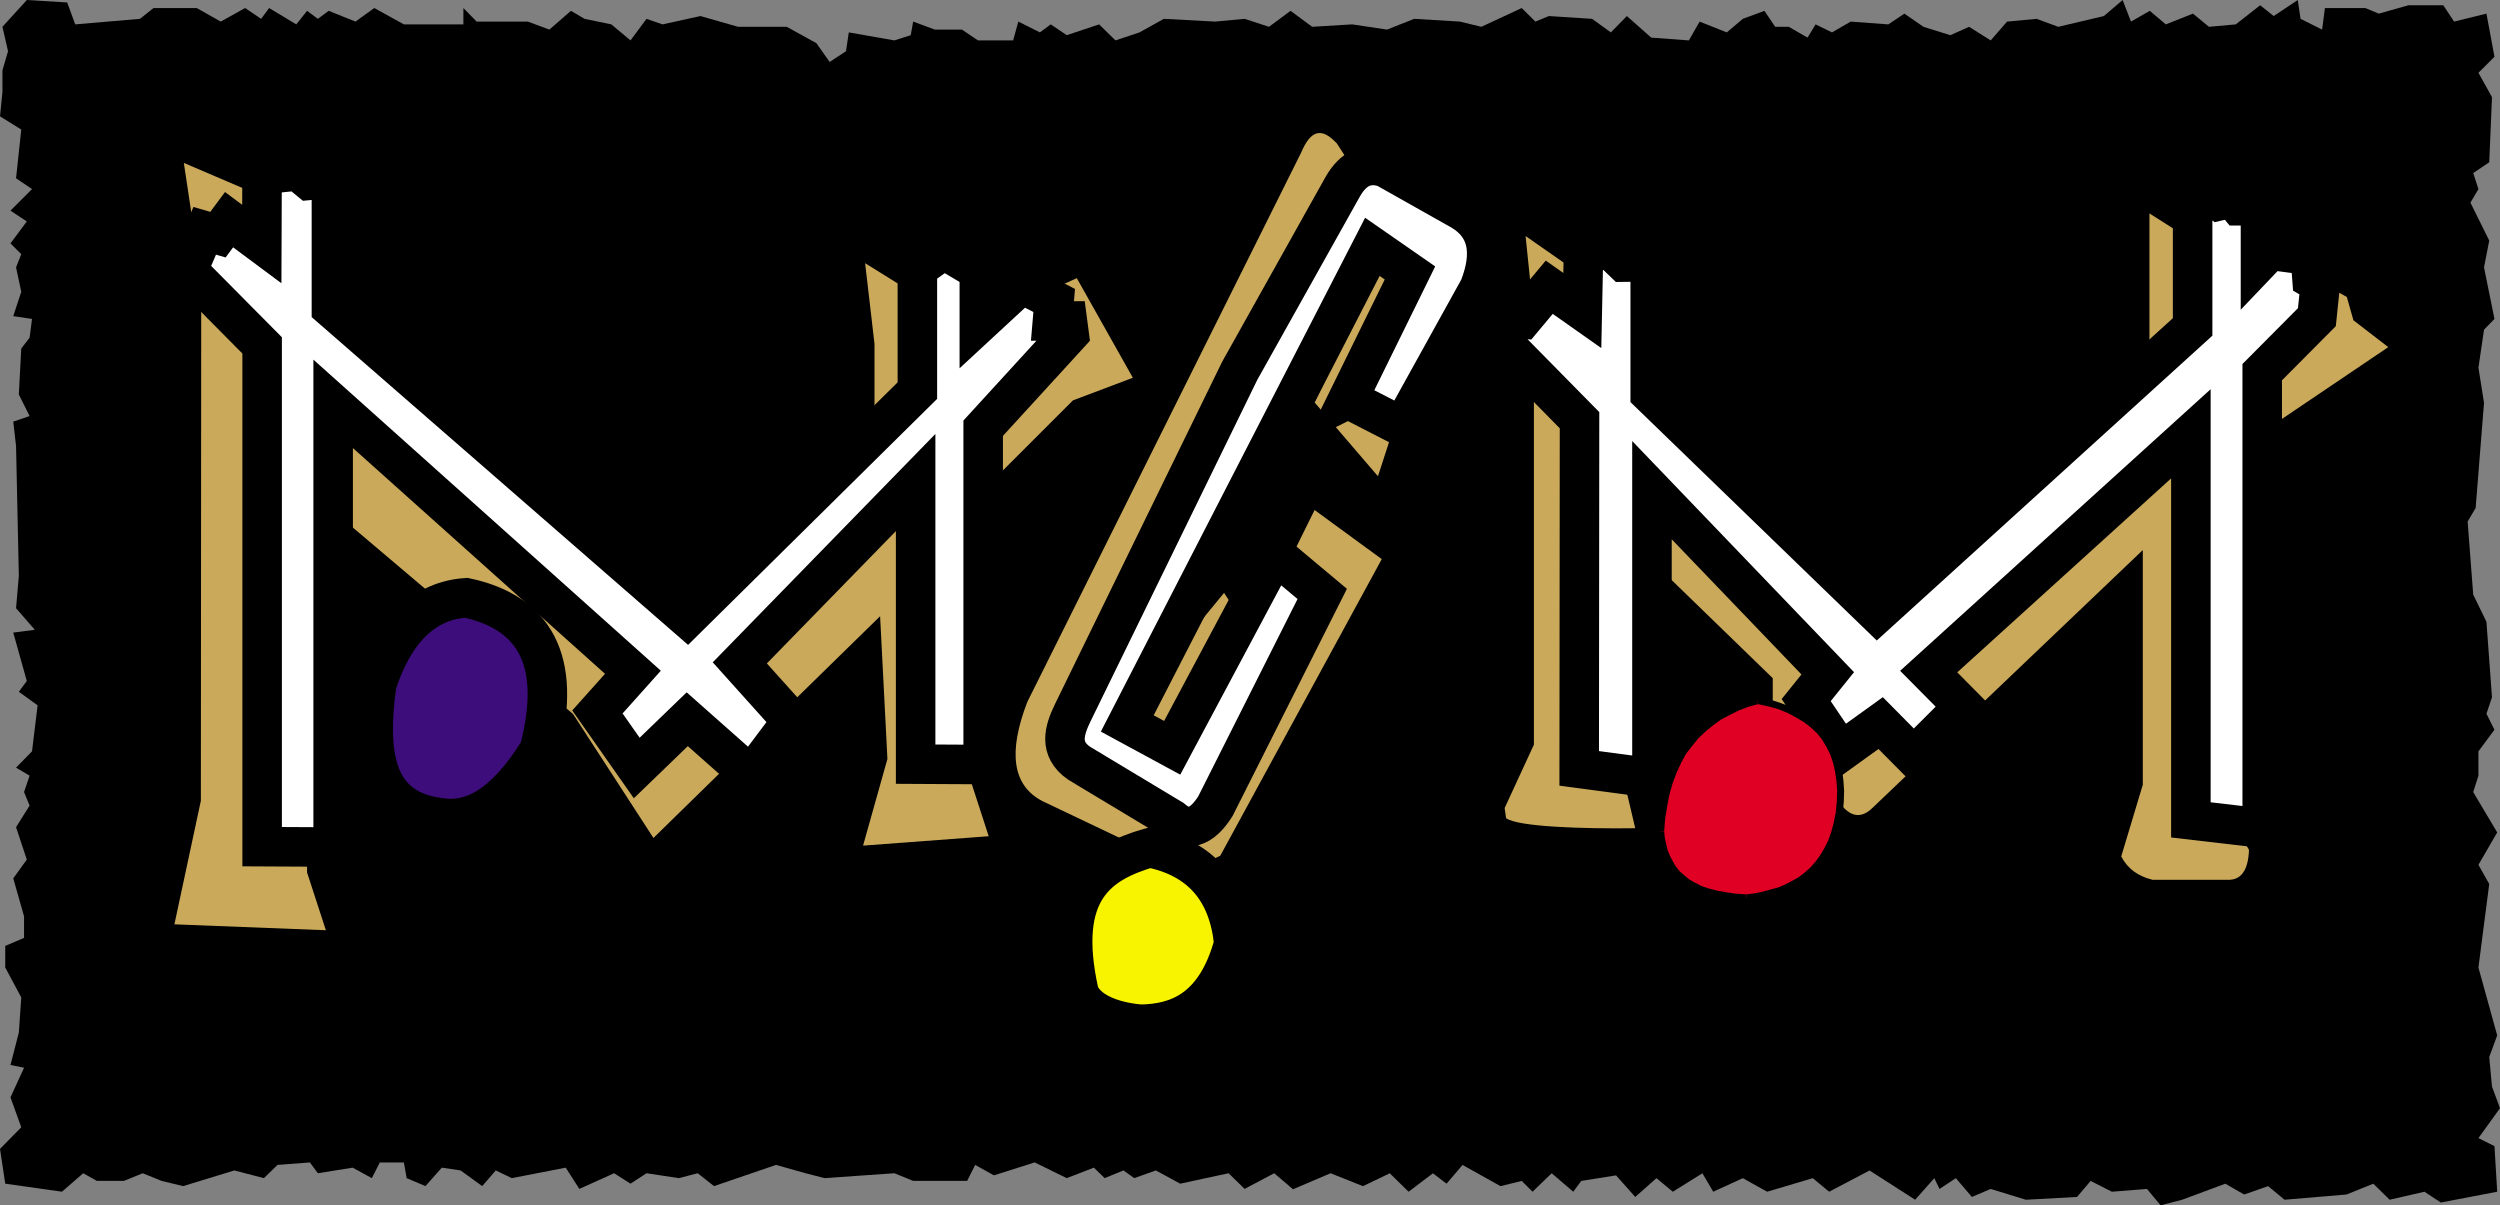
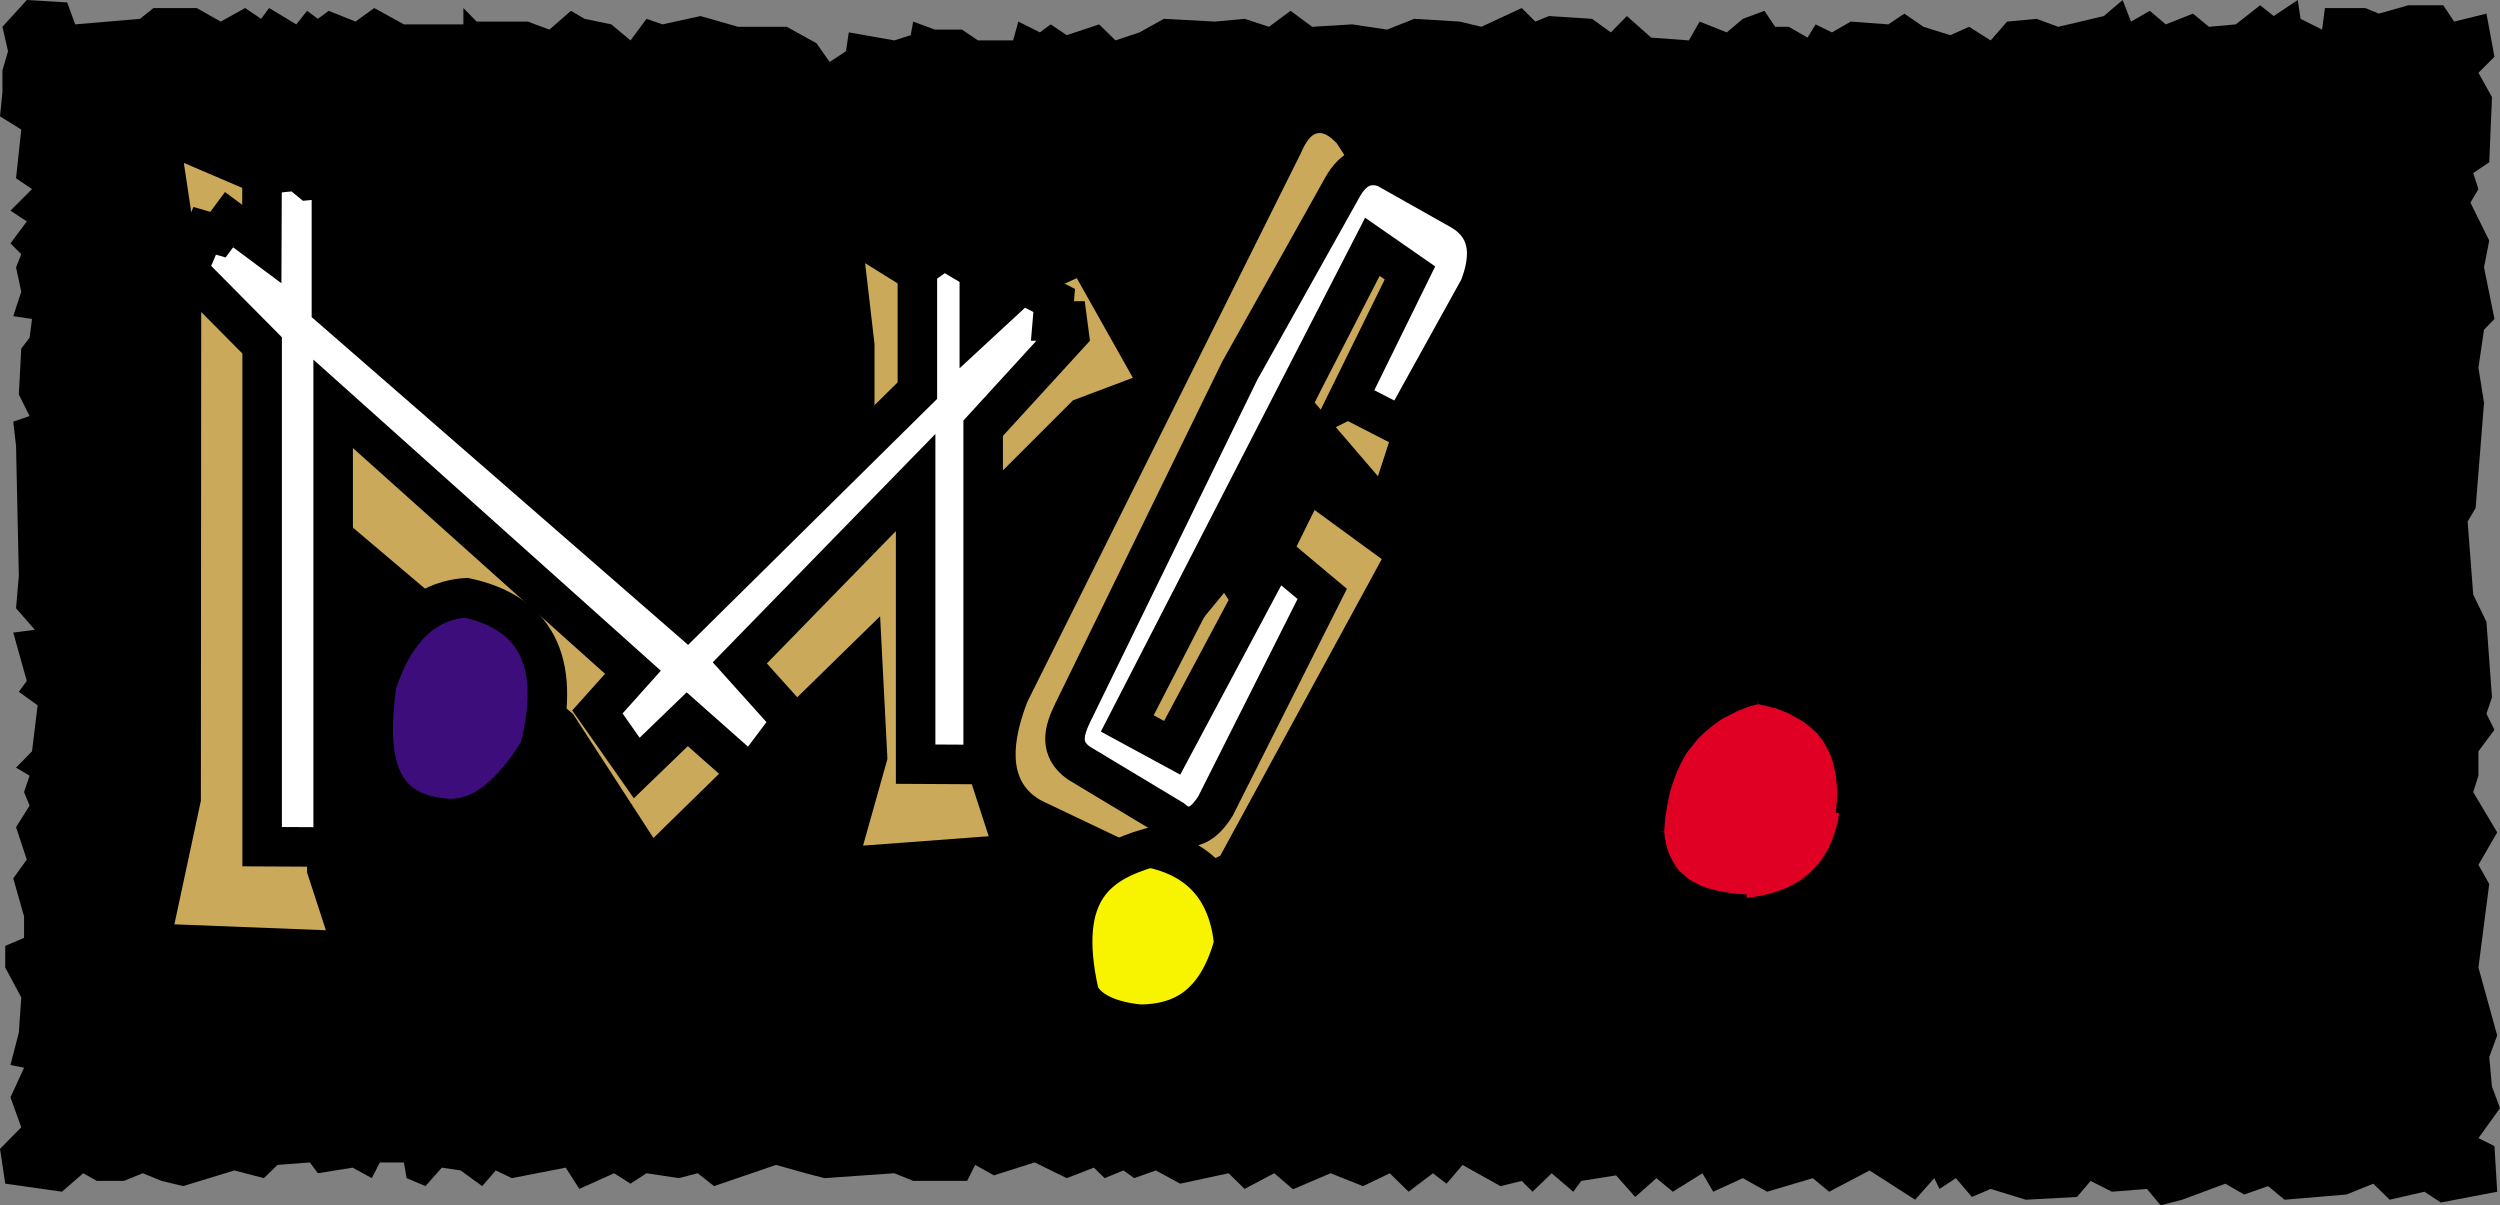
<svg xmlns="http://www.w3.org/2000/svg" xmlns:ns1="http://www.inkscape.org/namespaces/inkscape" width="643" height="310" id="svg2" version="1.1" ns1:version="0.47 r22583">
  <rect width="100%" height="100%" fill="#808080" stroke="none" />
  <g ns1:label="Layer 1" ns1:groupmode="layer" id="layer1" transform="translate(-101.537,-715.423)">
    <path style="fill:#000000;fill-rule:nonzero;stroke:none" d="m 443.77,1017.179 -9.669,4.122 -4.84,-4.122 -7.608,4.028 -4.122,-4.028 -12.448,2.685 -6.265,-3.404 -5.559,1.978 -2.768,-1.978 -4.84,1.978 -2.768,-2.697 -6.984,2.697 -8.244,-4.039 -10.481,3.321 -4.828,-2.685 -2.061,4.11 -13.885,0 -4.828,-1.967 -17.995,1.26 -4.84,-1.26 -7.608,-2.143 -15.946,5.453 -4.204,-3.309 -4.84,1.26 -8.326,-1.26 -4.11,2.685 -4.216,-2.685 -8.95,4.028 -3.498,-5.465 -13.873,2.697 -4.122,-1.978 -3.486,4.028 -5.559,-4.028 -4.828,-0.718 -4.216,4.746 -4.828,-2.049 -0.718,-4.039 -6.183,0 -2.061,4.039 -4.923,-2.697 -8.95,1.437 -2.061,-2.779 -8.326,0.636 -3.498,3.404 -7.608,-1.978 -13.166,4.028 -5.547,-1.343 -4.84,-1.967 -4.828,1.967 -6.984,0 -3.498,-1.967 -5.464,4.746 -14.591,-2.061 -1.343,-8.95 5.464,-5.559 -2.779,-7.69 3.498,-7.62 -3.498,-0.707 2.155,-8.338 0.624,-9.045 -4.122,-7.69 0,-5.559 4.84,-2.061 0,-5.547 -2.779,-9.763 3.486,-4.828 -2.768,-8.338 3.486,-5.547 -1.425,-3.486 1.425,-4.216 -3.486,-2.061 4.11,-4.204 1.437,-11.824 -4.828,-3.486 2.049,-2.779 -3.486,-12.448 5.547,-0.718 -4.828,-5.547 0.718,-8.326 -0.718,-33.399 -0.718,-6.265 4.204,-1.437 -2.768,-5.547 0.624,-11.824 2.143,-2.779 0.624,-4.828 -4.828,-0.718 2.061,-6.265 -1.343,-6.277 1.343,-3.403 -2.779,-2.768 4.204,-5.641 -4.204,-2.779 5.547,-5.547 -4.11,-2.779 1.343,-12.53 -5.464,-3.403 0.624,-6.277 0,-5.547 1.437,-4.923 -1.437,-6.277 6.265,-6.889 10.387,0.624 2.061,5.641 16.652,-1.425 3.498,-2.779 11.105,0 6.171,3.486 6.277,-3.486 4.11,2.779 2.061,-2.779 6.984,4.204 2.779,-3.486 2.779,2.061 2.779,-2.061 6.889,2.768 4.84,-3.486 7.608,4.204 15.31,0 0,-4.204 3.403,3.486 13.166,0 5.547,2.061 5.547,-4.828 3.498,2.061 6.889,1.425 4.934,4.122 4.11,-5.547 4.122,1.425 9.763,-2.143 9.669,2.768 12.53,0 7.62,4.216 3.403,4.828 4.204,-2.768 0.718,-4.84 11.73,2.061 4.204,-1.343 0.624,-3.498 5.559,2.061 6.984,0 4.122,2.779 9.045,0 1.343,-4.84 5.547,2.779 2.779,-2.061 4.122,2.779 8.326,-2.779 4.204,4.122 6.183,-2.061 6.265,-3.486 13.155,0.707 7.62,-0.707 6.265,2.049 5.547,-4.11 5.559,4.11 10.293,-0.624 8.962,1.343 6.984,-2.768 11.73,0.707 5.547,1.343 10.387,-4.828 3.498,3.486 3.486,-1.425 11.105,0.718 4.828,3.486 4.122,-4.204 6.265,5.547 9.681,0.718 2.768,-4.84 6.984,2.779 4.122,-3.486 5.559,-2.061 2.768,4.11 3.498,0 4.828,2.779 2.061,-3.403 4.216,2.061 4.828,-2.779 9.669,0.718 4.122,-2.768 4.923,3.392 6.901,2.155 4.828,-2.155 5.559,3.498 4.204,-4.84 7.608,-0.707 5.559,2.049 11.73,-2.768 4.828,-4.122 2.155,5.547 4.828,-2.768 4.122,3.486 6.984,-2.768 4.122,3.392 6.889,-0.624 6.277,-4.923 3.486,2.779 6.183,-4.122 0.718,4.84 5.547,2.768 0.718,-5.547 10.387,0 3.486,1.437 7.62,-2.155 8.95,0 2.779,4.204 8.326,-2.049 2.061,11.094 -4.122,4.122 3.486,6.265 -0.707,16.747 -4.122,2.779 1.343,4.122 -2.061,3.486 4.84,9.763 -1.343,6.889 2.685,13.261 -2.685,2.768 -1.437,9.763 1.437,9.045 -2.155,27.039 -2.061,3.498 1.437,18.796 3.403,6.984 1.425,19.432 -1.425,4.216 2.061,4.122 -4.122,5.547 0,6.265 -1.343,4.216 6.171,10.375 -4.828,8.338 2.779,4.923 -2.779,21.493 4.828,17.453 -2.049,5.559 0.707,7.608 2.061,5.547 -5.547,7.702 4.122,2.061 0.707,11.73 -14.497,2.779 -4.216,-2.779 -8.95,2.061 -4.204,-4.122 -6.901,2.779 -15.934,1.343 -4.216,-3.498 -6.171,2.155 -4.84,-2.779 -11.105,4.122 -5.547,1.437 -3.498,-4.216 -9.033,0.718 -5.464,-2.779 -3.498,4.122 -13.155,0.718 -9.045,-2.779 -4.84,2.061 -4.122,-4.829 -4.204,2.768 -1.343,-2.768 -4.923,5.547 -11.73,-7.525 -10.387,5.464 -4.216,-3.486 -11.73,3.486 -6.265,-3.486 -7.608,3.486 -2.779,-4.746 -7.608,4.746 -4.216,-3.486 -5.453,4.829 -4.934,-5.547 -8.95,1.425 -2.061,2.779 -5.547,-4.746 -4.923,4.746 -2.779,-2.779 -5.464,1.343 -9.763,-5.453 -4.11,4.829 -3.498,-2.685 -6.265,4.746 -4.84,-4.746 -6.889,3.309 -8.326,-3.309" id="path4309-5" />
    <path style="fill:#caa95b;fill-rule:nonzero;stroke:none" d="m 148.82,757.325 4.475,29.736 -0.094,134.314 -6.807,31.786 38.958,1.519 -4.84,-14.862 0,-98.678 68.411,57.93 20.68,31.88 58.295,-57.035 1.884,36.708 -6.265,22.293 32.315,-2.414 -5.818,-17.912 0,-66.704 27.487,-27.487 15.404,-5.818 -14.415,-25.614 -27.934,12.625 -26.51,-16.476 2.414,20.774 0,29.995 -48.167,48.261 -97.241,-85.511 0,-25.52 -32.233,-13.791" id="path4311-2" />
    <path style="fill:#ffffff;fill-rule:nonzero;stroke:#000000;stroke-width:10.163;stroke-linecap:butt;stroke-linejoin:miter;stroke-miterlimit:4" d="m 168.959,756.618 3.851,3.309 5.288,-0.542 2.956,2.426 5.724,-0.542 0,33.399 91.517,79.693 59.19,-58.472 0,-33.846 1.519,-1.884 1.884,1.884 3.392,-2.414 3.321,1.967 2.956,-3.851 2.862,0.989 0,19.785 12.001,-11.105 0.989,-3.851 3.392,0.895 -0.977,6.265 3.851,1.978 -0.448,5.276 3.851,0 0.448,3.403 -22.117,24.178 0,86.5 -17.371,-0.094 0,-72.439 -45.223,46.389 13.426,14.945 -10.564,14.061 -16.381,-14.509 -12.99,12.542 -10.116,-14.415 9.139,-10.21 -77.103,-69.035 0,113.987 -18.266,-0.094 0,-128.932 -21.493,-21.681 1.437,-4.381 3.403,0.989 1.884,-4.393 3.403,0.989 2.862,-3.851 8.42,6.265 0.082,-21.575 z" stroke-miterlimit="4" id="path4313-7" />
    <path style="fill:#3d0d7b;fill-rule:nonzero;stroke:#000000;stroke-width:10.163;stroke-linecap:butt;stroke-linejoin:miter;stroke-miterlimit:4" d="m 221.436,869.169 c 17.1,3.674 24.979,15.581 18.796,39.217 -9.398,15.133 -17.995,18.713 -25.956,17.288 -16.664,-2.249 -18.278,-16.664 -15.852,-34.294 4.569,-14.061 12.354,-21.493 23.012,-22.211 z" stroke-miterlimit="4" id="path4315-6" />
    <path style="fill:#caa95b;fill-rule:nonzero;stroke:none" d="m 439.648,818.929 8.597,-17.818 -8.15,-13.52 -57.4,111.22 4.746,4.299 28.924,-35.201 7.255,11.105 16.028,-32.41 17.277,12.625 -41.537,76.29 -8.15,3.851 -37.615,-17.912 c -7.702,-4.028 -8.856,-12.53 -3.851,-25.52 l 70.39,-141.204 c 2.497,-5.912 5.276,-6.63 9.221,-2.414 l 25.52,39.57 -14.957,46.024 -16.299,-18.984" id="path4317-1" />
    <path style="fill:#ffffff;fill-rule:nonzero;stroke:#000000;stroke-width:10.163;stroke-linecap:butt;stroke-linejoin:miter;stroke-miterlimit:4" d="m 448.245,818.034 15.934,-32.41 -9.669,-6.713 -63.041,122.584 11.553,6.265 26.51,-49.698 12.083,10.116 -27.487,54.621 c -3.58,5.641 -7.255,6.63 -11.105,3.321 l -23.989,-14.427 c -5.194,-3.663 -3.851,-8.326 -1.531,-13.072 l 42.891,-87.831 26.51,-47.378 c 2.779,-4.828 6.442,-6.442 11.011,-4.828 l 19.703,11.105 c 6.536,4.028 7.973,10.646 4.381,19.785 l -19.785,35.731 -13.967,-7.172 z" stroke-miterlimit="4" id="path4319-4" />
    <path style="fill:#f8f400;fill-rule:nonzero;stroke:#000000;stroke-width:10.163;stroke-linecap:butt;stroke-linejoin:miter;stroke-miterlimit:4" d="m 397.204,933.458 c 13.072,2.603 20.327,10.929 21.669,24.625 -4.569,16.923 -14.321,20.68 -24.084,20.774 -9.857,-0.895 -14.686,-4.746 -15.757,-8.244 -5.83,-26.321 5.099,-33.305 18.172,-37.156 z" stroke-miterlimit="4" id="path4321-2" />
-     <path style="fill:#caa95b;fill-rule:nonzero;stroke:none" d="m 493.915,776.132 24.802,17.288 -0.448,25.603 66.527,62.947 69.577,-63.748 0,-47.908 18.348,11.635 0,28.747 24.719,-23.188 7.702,4.299 1.696,5.994 8.962,6.901 -43.079,29.1 -0.448,86.854 7.702,13.343 c -0.177,5.276 -2.061,7.879 -5.547,7.702 l -19.255,0 c -3.757,-0.907 -6.442,-2.874 -8.055,-6.006 l 5.547,-18.442 0,-60.356 -69.565,66.35 c -2.697,2.603 -5.288,2.332 -7.702,-0.448 l -17.912,-26.945 0,-6.006 -39.217,-38.051 0,60.344 3.851,16.299 c -13.614,0.177 -30.184,-0.353 -33.222,-2.591 l -0.365,-2.603 7.525,-16.299 0,-109.948 -2.143,-20.868" id="path4323-3" />
-     <path style="fill:#ffffff;fill-rule:nonzero;stroke:#000000;stroke-width:10.163;stroke-linecap:butt;stroke-linejoin:miter;stroke-miterlimit:4" d="m 508.86,778.193 7.702,2.143 2.603,2.508 6.807,-0.082 0,33.929 58.377,56.505 81.13,-73.687 0,-35.012 2.143,-0.813 4.652,3.403 3.403,-0.801 1.708,2.061 5.547,0 0,14.05 7.254,-7.608 2.603,1.696 -0.448,4.216 3.392,0.448 0.448,5.994 2.155,1.26 -0.895,8.597 -14.061,14.144 0,117.297 -18.348,-2.143 0,-99.302 -67.434,61.157 8.962,9.045 -12.813,12.801 -8.503,-8.597 -10.21,7.349 -8.95,-13.261 5.547,-6.889 -45.211,-47.107 0,74.052 -18.713,-2.497 0.082,-89.551 -22.741,-23.094 3.403,-3.403 4.746,0.448 6.807,-8.15 8.503,5.994 0.353,-17.1 z" stroke-miterlimit="4" id="path4325-2" />
    <path style="fill:#df0024;fill-rule:nonzero;stroke:none" d="m 553.635,895.584 c 16.028,3.038 23.012,12.801 20.951,29.006 -2.414,14.874 -11.812,20.421 -23.813,21.763 -15.852,-0.542 -21.316,-7.431 -22.117,-17.1 1.072,-19.255 10.293,-29.642 24.979,-33.67" id="path4327-2" />
    <path style="fill:#000000;fill-rule:nonzero;stroke:none" d="m 575.481,924.779 0,-0.094 0.271,-2.956 0.094,-2.862 -0.188,-2.779 -0.353,-2.591 -0.542,-2.508 -0.895,-2.238 -0.977,-2.155 -1.26,-1.967 -1.519,-1.884 -1.696,-1.613 -1.884,-1.425 -2.155,-1.343 -2.32,-1.166 -2.603,-0.989 -2.768,-0.895 -2.874,-0.624 -0.353,1.79 2.862,0.624 2.603,0.718 2.414,0.989 2.143,1.154 1.978,1.166 1.873,1.437 1.531,1.437 1.343,1.696 1.072,1.79 0.989,1.967 0.707,2.061 0.542,2.332 0.353,2.414 0.188,2.603 -0.094,2.685 -0.271,2.956 0,-0.094 1.79,0.365 0,-0.094 0,0.094" id="path4329-1" />
-     <path style="fill:#000000;fill-rule:nonzero;stroke:none" d="m 550.773,947.249 0.082,0 2.332,-0.271 2.155,-0.448 2.143,-0.53 1.967,-0.718 2.061,-0.813 1.884,-0.895 1.79,-1.072 1.613,-1.248 1.613,-1.437 1.425,-1.613 1.26,-1.696 1.248,-1.978 0.989,-2.143 0.801,-2.414 0.813,-2.508 0.53,-2.685 -1.79,-0.365 -0.53,2.685 -0.636,2.332 -0.801,2.238 -0.989,1.967 -1.072,1.79 -1.248,1.708 -1.26,1.425 -1.437,1.26 -1.602,1.248 -1.613,0.895 -1.708,0.895 -1.873,0.813 -1.978,0.53 -1.967,0.542 -2.143,0.448 -2.155,0.271 0.094,0 0,1.79 0.082,0 -0.082,0" id="path4331-6" />
    <path style="fill:#000000;fill-rule:nonzero;stroke:none" d="m 527.761,929.159 0,0.177 0.177,1.79 0.353,1.79 0.542,1.708 0.624,1.696 0.718,1.531 0.895,1.425 1.166,1.437 1.248,1.248 1.437,1.083 1.613,0.977 1.873,0.895 2.061,0.813 2.238,0.53 2.426,0.448 2.685,0.365 2.956,0.177 0,-1.79 -2.779,-0.177 -2.508,-0.365 -2.414,-0.448 -2.061,-0.53 -1.884,-0.636 -1.696,-0.895 -1.437,-0.801 -2.508,-2.143 -0.977,-1.26 -0.718,-1.248 -0.718,-1.343 -0.624,-1.531 -0.365,-1.519 -0.353,-1.613 -0.177,-1.79 0,0.177 -1.79,-0.177 0,0.177 0,-0.177" id="path4333-8" />
    <path style="fill:#000000;fill-rule:nonzero;stroke:none" d="m 553.812,894.689 -0.448,0 -2.685,0.895 -2.685,0.977 -2.508,1.166 -2.238,1.343 -2.238,1.531 -2.061,1.696 -1.884,1.79 -1.696,2.061 -1.613,2.238 -1.437,2.332 -1.154,2.685 -0.989,2.779 -0.989,2.956 -0.624,3.133 -0.542,3.403 -0.259,3.486 1.79,0.177 0.271,-3.486 0.53,-3.227 0.624,-3.133 0.813,-2.779 0.977,-2.591 1.166,-2.508 1.26,-2.332 1.613,-2.061 1.519,-1.873 1.884,-1.79 1.873,-1.531 2.061,-1.519 2.238,-1.166 2.332,-1.166 2.508,-0.977 2.685,-0.718 -0.448,0 0.353,-1.79 -0.448,0 0.448,0" id="path4335-5" />
  </g>
</svg>